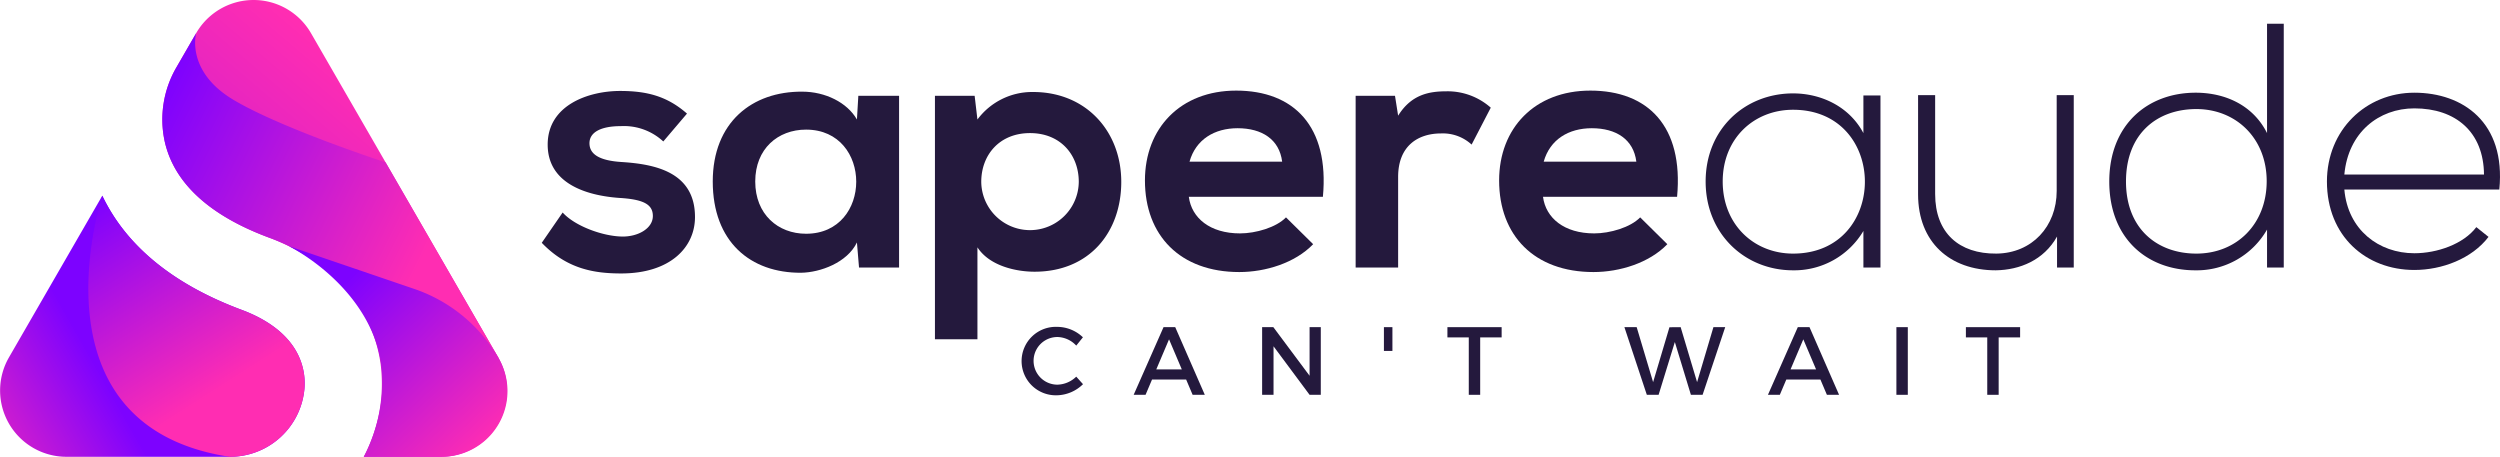
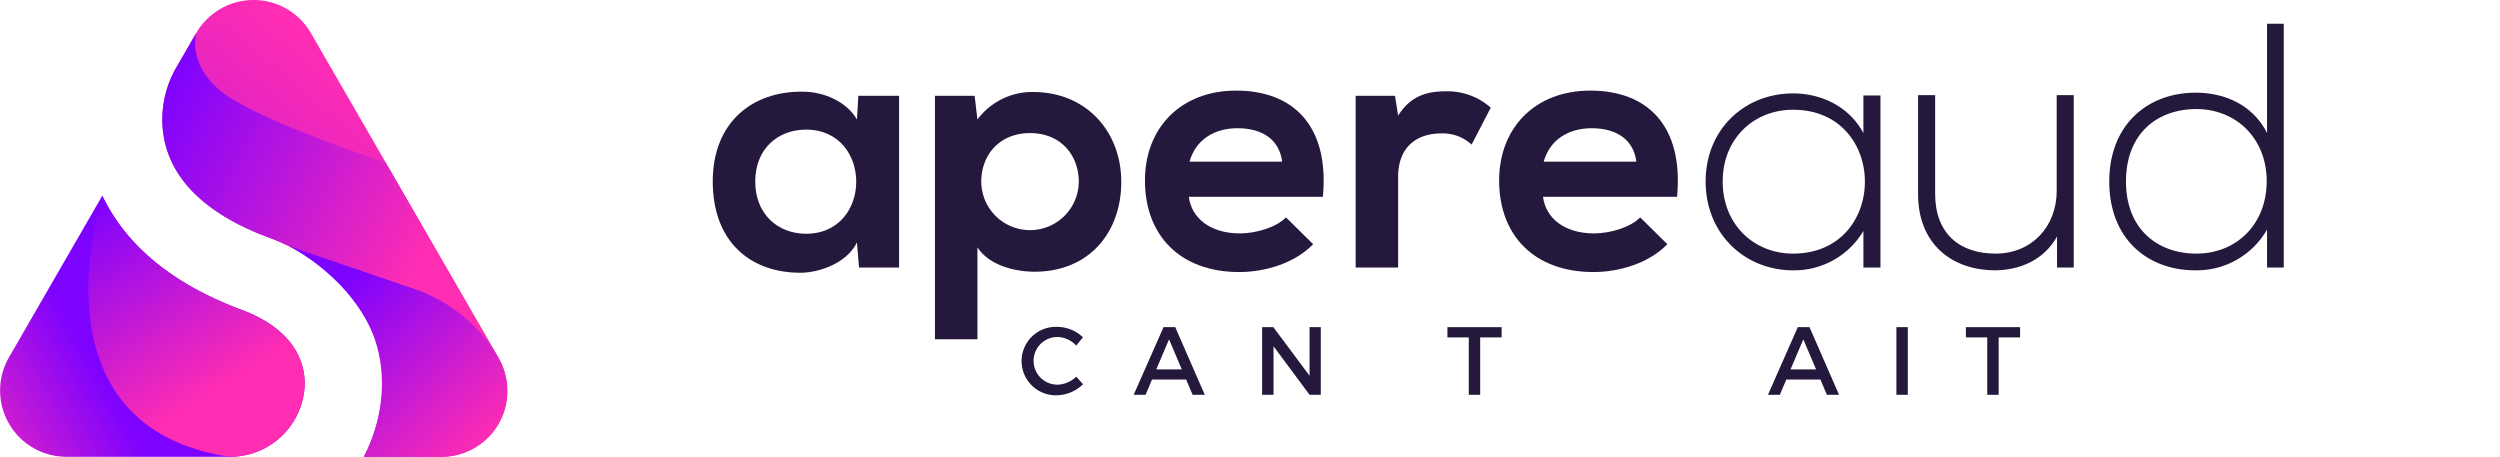
<svg xmlns="http://www.w3.org/2000/svg" xmlns:xlink="http://www.w3.org/1999/xlink" viewBox="0 0 529.6 96.766" data-name="Layer 1" id="Layer_1">
  <defs>
    <style>.cls-1{fill:url(#linear-gradient);}.cls-2{fill:url(#linear-gradient-2);}.cls-3{fill:url(#linear-gradient-3);}.cls-4{fill:url(#linear-gradient-4);}.cls-5{fill:url(#linear-gradient-5);}.cls-6{fill:#24193d;}</style>
    <linearGradient gradientUnits="userSpaceOnUse" y2="78.37" x2="20.971" y1="96.751" x1="-11.405" id="linear-gradient">
      <stop stop-color="#ff2db2" offset="0" />
      <stop stop-color="#7d02ff" offset="1" />
    </linearGradient>
    <linearGradient xlink:href="#linear-gradient" y2="122.528" x2="10.573" y1="28.327" x1="90.571" id="linear-gradient-2" />
    <linearGradient xlink:href="#linear-gradient" y2="42.789" x2="20.689" y1="82.684" x1="46.172" id="linear-gradient-3" />
    <linearGradient xlink:href="#linear-gradient" y2="22.129" x2="33.112" y1="50.953" x1="91.388" id="linear-gradient-4" />
    <linearGradient xlink:href="#linear-gradient" y2="63.001" x2="69.576" y1="95.923" x1="101.247" id="linear-gradient-5" />
  </defs>
  <path d="M64.428,79.404c-.823-6.081-5.401-10.841-13.239-13.766-14.52-5.418-24.44-13.549-29.518-24.178L1.903,75.7A14.044,14.044,0,0,0,14.065,96.766H48.628A15.825,15.825,0,0,0,64.506,82.242,13.903,13.903,0,0,0,64.428,79.404Z" class="cls-1" />
  <path d="M36.16,33.816C39.234,40.769,46.215,46.318,56.909,50.308c13.45,5.018,22.1,14.824,23.733,26.903A33.15,33.15,0,0,1,77.06,96.766H93.368A14.044,14.044,0,0,0,105.53,75.7L65.879,7.022a14.044,14.044,0,0,0-24.325,0l-4.148,7.184a21.942,21.942,0,0,0-2.507,15.795A20.836,20.836,0,0,0,36.16,33.816Z" class="cls-2" />
  <path d="M64.506,82.242a13.903,13.903,0,0,0-.077-2.838c-.823-6.081-5.401-10.841-13.239-13.766-14.52-5.418-24.44-13.549-29.518-24.178,0,0-16.13,48.72,26.956,55.306A15.825,15.825,0,0,0,64.506,82.242Z" class="cls-3" />
  <path d="M105.63,75.892c-.035-.062-.064-.125-.1-.187L81.682,34.4s-22.344-7.281-32.37-13.339S41.554,7.027,41.554,7.027l-4.148,7.184a21.942,21.942,0,0,0-2.507,15.795,20.84,20.84,0,0,0,1.26,3.815C39.234,40.774,46.215,46.323,56.909,50.313A40.328,40.328,0,0,1,73.017,60.91,132.485,132.485,0,0,1,88.163,68.571C89.193,69.489,105.183,75.718,105.63,75.892Z" class="cls-4" />
  <path d="M61.142,52.126l26.644,9.09A32.873,32.873,0,0,1,105.64,75.891h0A13.916,13.916,0,0,1,93.588,96.766H77.06s7.216-12.599,2.163-25.46S61.142,52.126,61.142,52.126Z" class="cls-5" />
-   <path d="M140.513,29.966a12.266,12.266,0,0,0-9.001-3.246c-4.279,0-6.64,1.328-6.64,3.615,0,2.361,2.14,3.689,6.788,3.984,6.861.443,15.567,1.992,15.567,11.656,0,6.419-5.238,11.952-15.64,11.952-5.755,0-11.509-.959-16.821-6.492l4.426-6.419c2.582,2.877,8.484,5.017,12.542,5.091,3.394.074,6.566-1.697,6.566-4.353,0-2.508-2.066-3.542-7.23-3.836-6.861-.516-15.05-3.025-15.05-11.288,0-8.411,8.705-11.362,15.345-11.362,5.681,0,9.96,1.107,14.165,4.795Z" class="cls-6" />
  <path d="M181.827,20.301H190.46V56.673h-8.484l-.443-5.312c-2.066,4.279-7.747,6.345-11.804,6.418-10.771.074-18.739-6.566-18.739-19.329,0-12.542,8.337-19.108,18.96-19.034,4.869,0,9.517,2.287,11.583,5.902ZM159.99,38.45c0,6.935,4.795,11.067,10.771,11.067,14.165,0,14.165-22.059,0-22.059C164.785,27.457,159.99,31.515,159.99,38.45Z" class="cls-6" />
  <path d="M198.058,71.871V20.301h8.411l.59,5.017A14.447,14.447,0,0,1,218.863,19.49c11.214,0,18.666,8.337,18.666,19.035,0,10.624-6.714,19.034-18.37,19.034-3.836,0-9.517-1.181-12.099-5.164V71.871Zm30.47-33.347c0-5.681-3.836-10.329-10.329-10.329S207.87,32.843,207.87,38.524a10.329,10.329,0,0,0,20.657,0Z" class="cls-6" />
  <path d="M251.84,41.696c.591,4.501,4.501,7.747,10.845,7.747,3.32,0,7.673-1.254,9.739-3.394l5.755,5.681c-3.836,3.984-10.107,5.902-15.641,5.902-12.542,0-19.993-7.746-19.993-19.403,0-11.067,7.525-19.034,19.329-19.034,12.173,0,19.772,7.525,18.37,22.502Zm19.772-7.451c-.59-4.722-4.279-7.083-9.443-7.083-4.869,0-8.853,2.361-10.181,7.083Z" class="cls-6" />
  <path d="M295.516,20.301l.664,4.205c2.804-4.501,6.566-5.164,10.255-5.164a13.801,13.801,0,0,1,9.37,3.467l-4.058,7.82a8.992,8.992,0,0,0-6.492-2.361c-4.722,0-9.075,2.508-9.075,9.222v19.182H287.179V20.301Z" class="cls-6" />
  <path d="M326.87,41.696c.59,4.501,4.501,7.747,10.845,7.747,3.32,0,7.673-1.254,9.739-3.394l5.754,5.681c-3.836,3.984-10.107,5.902-15.64,5.902-12.542,0-19.993-7.746-19.993-19.403,0-11.067,7.525-19.034,19.329-19.034,12.173,0,19.772,7.525,18.37,22.502Zm19.772-7.451c-.59-4.722-4.279-7.083-9.443-7.083-4.869,0-8.853,2.361-10.181,7.083Z" class="cls-6" />
  <path d="M398.359,20.227V56.673h-3.615V48.927A17.039,17.039,0,0,1,379.841,57.263c-10.181,0-18.518-7.673-18.518-18.813S369.66,19.785,379.841,19.785c5.902,0,11.878,2.73,14.902,8.411V20.227ZM364.938,38.45c0,9.149,6.64,15.272,14.903,15.272,20.288,0,20.288-30.47,0-30.47C371.578,23.252,364.938,29.302,364.938,38.45Z" class="cls-6" />
  <path d="M435.763,56.673V50.107c-2.804,5.017-7.894,7.082-12.985,7.156-9.738,0-16.452-5.976-16.452-16.083V20.154h3.615V41.106c0,8.263,5.091,12.69,12.985,12.616,7.525-.074,12.763-5.755,12.763-13.28V20.154h3.615V56.673Z" class="cls-6" />
  <path d="M483.791,5.03V56.673H480.25V48.631a17.16,17.16,0,0,1-15.198,8.632c-10.181,0-18.223-6.713-18.223-18.813,0-12.025,8.116-18.813,18.297-18.813,6.271,0,12.173,2.656,15.124,8.558V5.03ZM450.37,38.45c0,10.108,6.713,15.272,14.902,15.272,8.559,0,14.903-6.271,14.903-15.346s-6.492-15.272-14.903-15.272C457.084,23.105,450.37,28.195,450.37,38.45Z" class="cls-6" />
-   <path d="M492.938,38.45c0-10.919,8.263-18.813,18.518-18.813s19.404,6.271,18.002,20.51H496.626c.738,8.558,7.304,13.501,14.829,13.501,4.796,0,10.402-1.918,13.132-5.533l2.582,2.066c-3.542,4.648-9.886,7.009-15.715,7.009C501.201,57.189,492.938,50.033,492.938,38.45Zm33.273-1.476c-.074-9.001-5.976-14.017-14.756-14.017-7.525,0-14.017,5.09-14.829,14.017Z" class="cls-6" />
  <path d="M229.405,71.454l-1.413,1.761A5.597,5.597,0,0,0,224,71.393a5.047,5.047,0,1,0,0,10.094,5.925,5.925,0,0,0,3.992-1.699l1.433,1.597a8.136,8.136,0,0,1-5.548,2.354,7.252,7.252,0,1,1,.082-14.495A7.91,7.91,0,0,1,229.405,71.454Z" class="cls-6" />
  <path d="M244.047,80.401l-1.372,3.235h-2.518l6.326-14.332H248.96l6.265,14.332h-2.58l-1.372-3.235Zm3.603-8.517-2.703,6.367h5.405Z" class="cls-6" />
  <path d="M277.421,83.636,269.785,73.358V83.636h-2.416V69.304h2.375l7.678,10.298V69.304h2.375V83.636Z" class="cls-6" />
-   <path d="M293.169,74.341V69.304H294.97v5.037Z" class="cls-6" />
  <path d="M313.562,71.475V83.636h-2.416V71.475h-4.525v-2.17h11.486v2.17Z" class="cls-6" />
-   <path d="M358.199,83.636,354.8,72.457l-3.44,11.179H348.863l-4.75-14.332h2.6l3.481,11.65,3.46-11.629,2.375-.02,3.481,11.65,3.46-11.65h2.498l-4.791,14.332Z" class="cls-6" />
-   <path d="M378.411,80.401l-1.372,3.235h-2.518l6.326-14.332h2.477l6.265,14.332h-2.58l-1.372-3.235Zm3.603-8.517-2.703,6.367h5.405Z" class="cls-6" />
+   <path d="M378.411,80.401l-1.372,3.235h-2.518l6.326-14.332h2.477l6.265,14.332h-2.58l-1.372-3.235Zm3.603-8.517-2.703,6.367h5.405" class="cls-6" />
  <path d="M401.733,83.636V69.304h2.416V83.636Z" class="cls-6" />
  <path d="M423.396,71.475V83.636H420.98V71.475h-4.525v-2.17h11.486v2.17Z" class="cls-6" />
</svg>